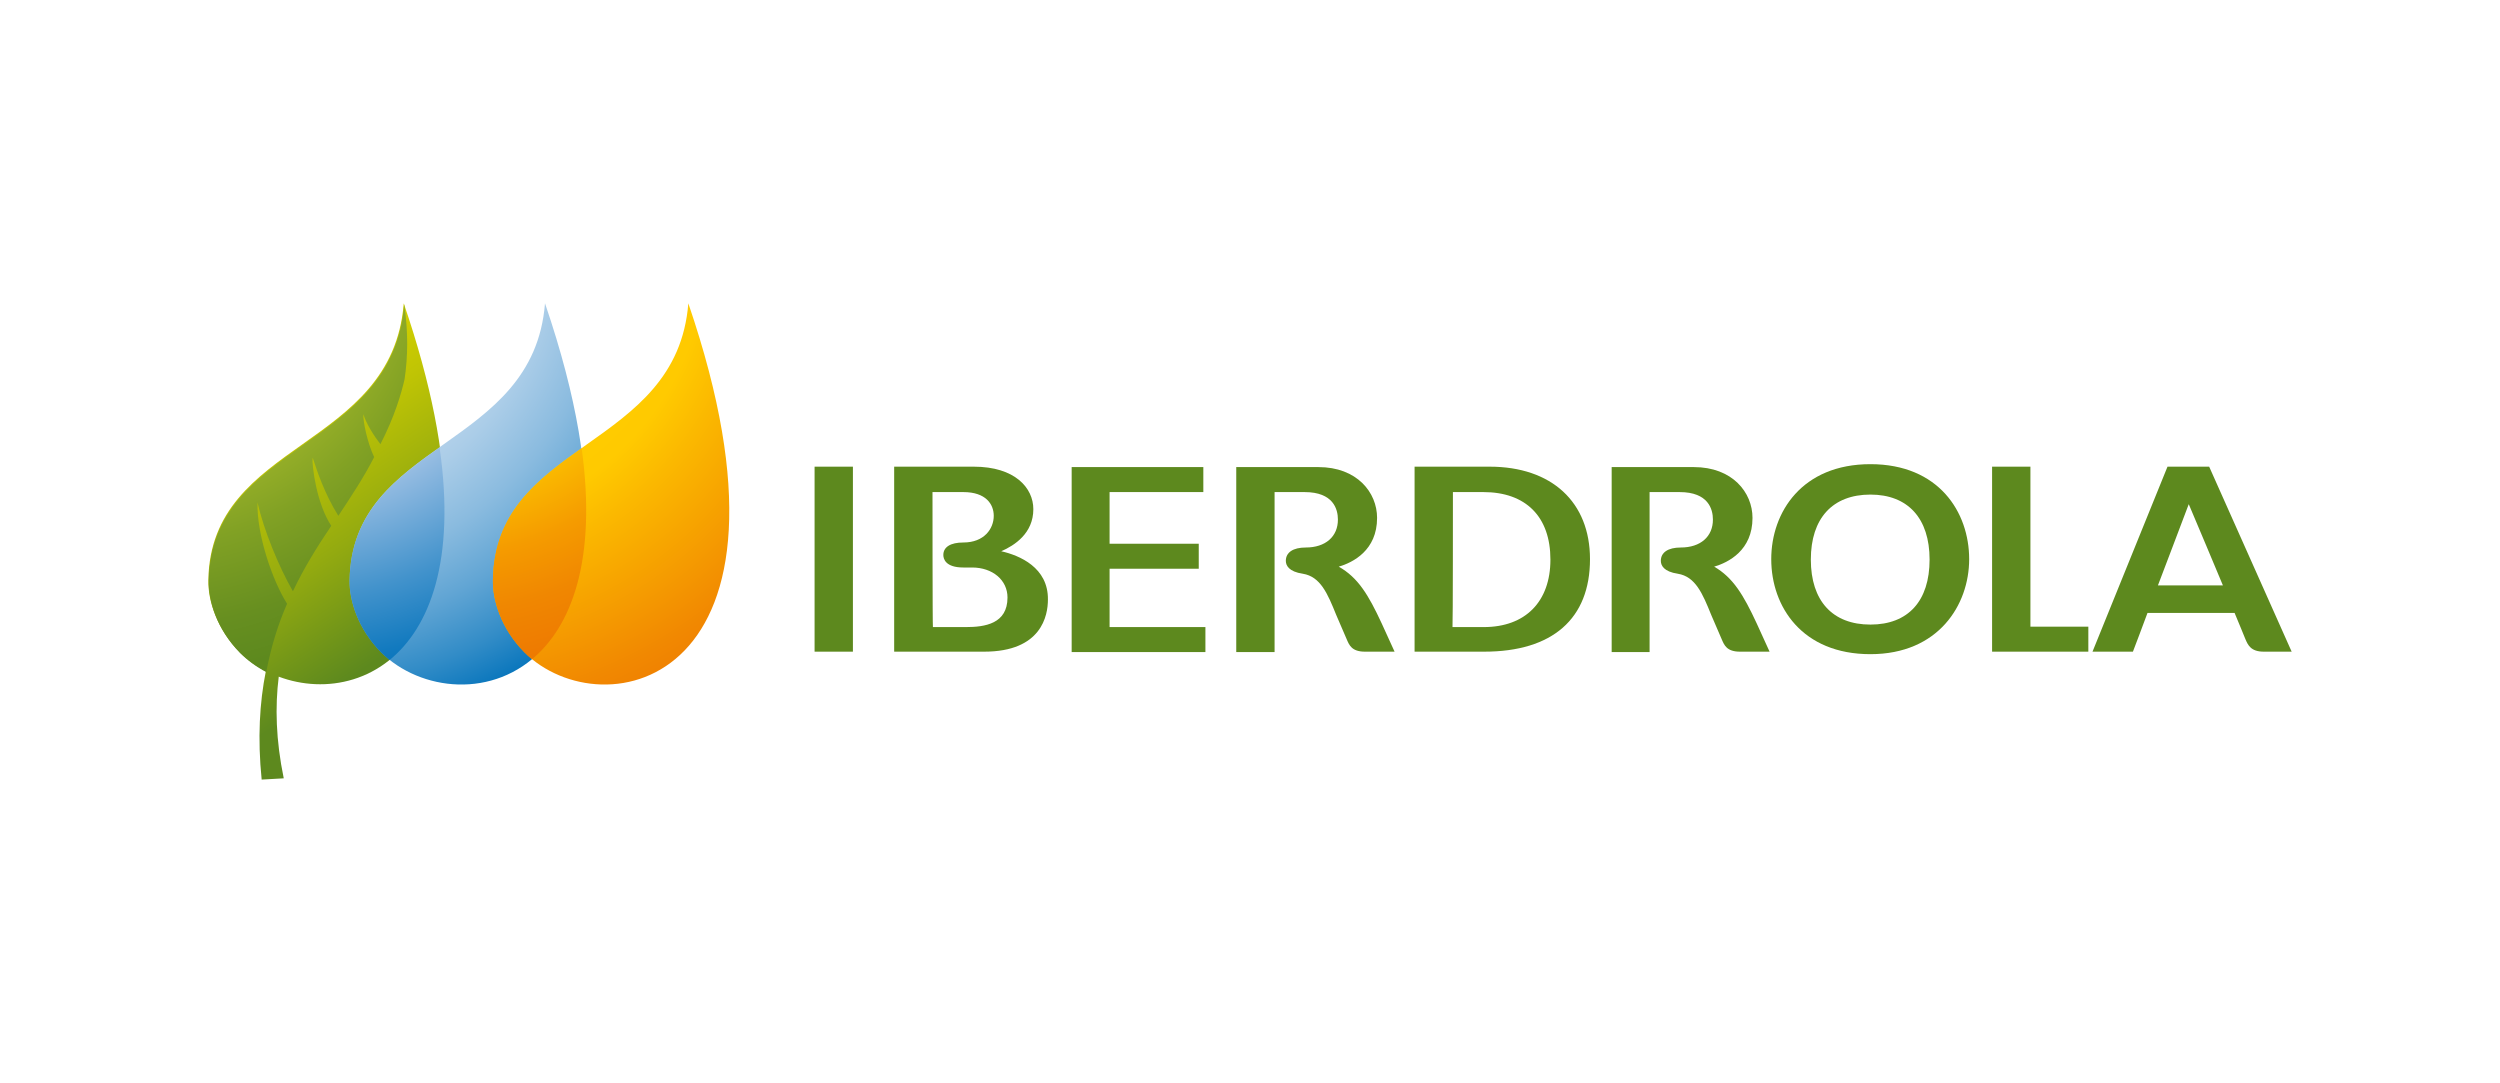
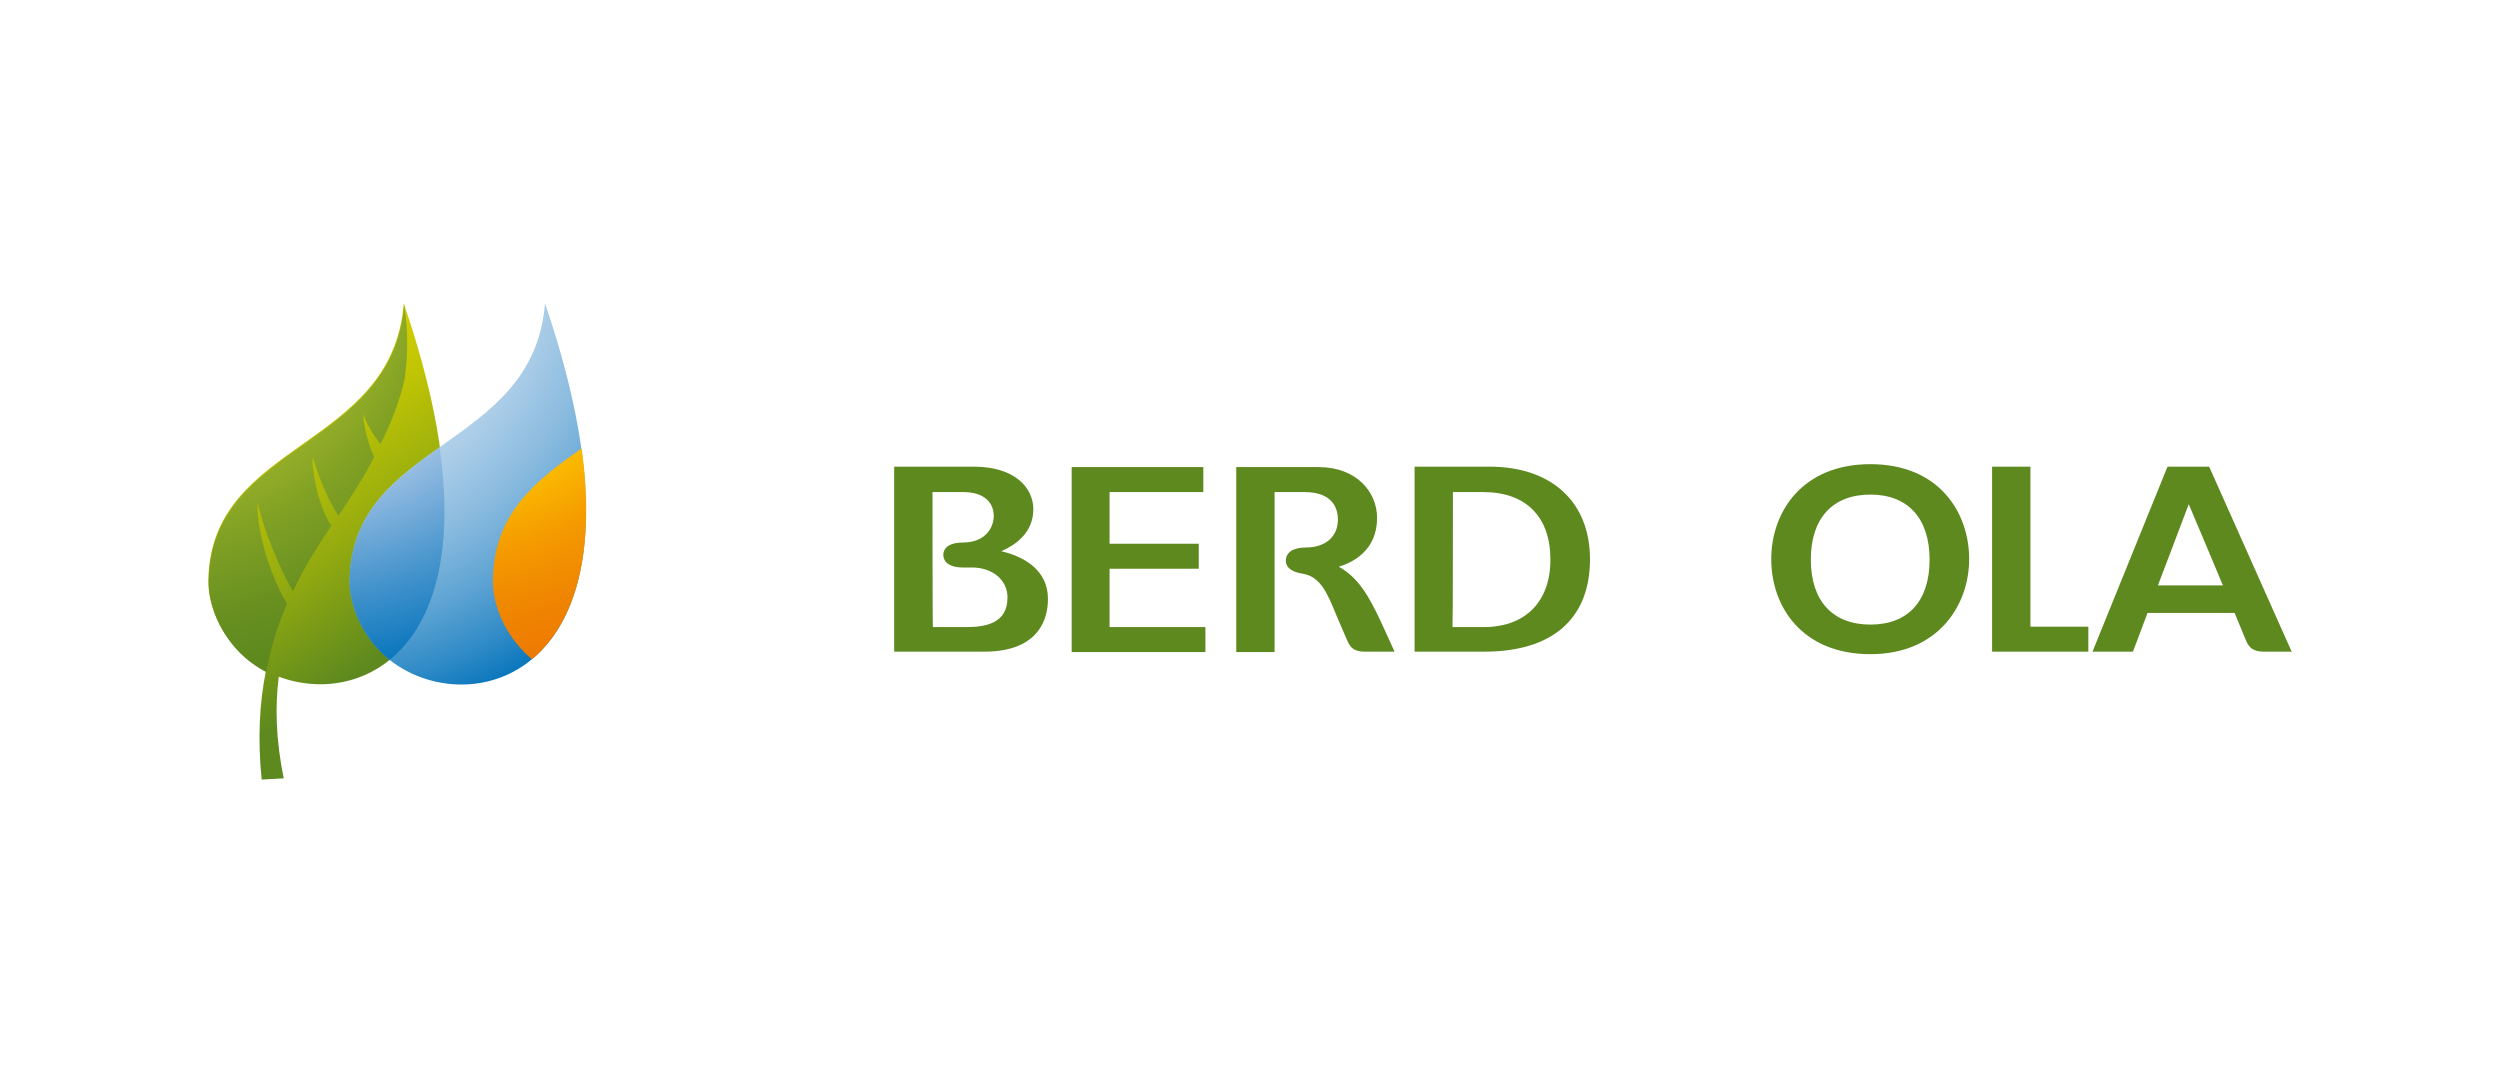
<svg xmlns="http://www.w3.org/2000/svg" version="1.1" id="Layer_1" x="0px" y="0px" viewBox="0 0 600 260" style="enable-background:new 0 0 600 260;" xml:space="preserve">
  <style type="text/css"> .st0{fill:url(#SVGID_1_);} .st1{fill:url(#SVGID_00000112621282351284107440000000432309259319563963_);} .st2{fill:url(#SVGID_00000158007719692917335880000003220470626143727533_);} .st3{fill:url(#SVGID_00000096765067306620593020000008034349114095070901_);} .st4{fill:url(#SVGID_00000005232182644775372260000016408961126652332183_);} .st5{fill:url(#SVGID_00000091727572257911776360000000696787068388013986_);} .st6{fill:url(#SVGID_00000115500743570861293360000017314670023588529840_);} .st7{fill:url(#SVGID_00000042736146184097798300000011330517771824359566_);} .st8{fill:url(#SVGID_00000074412377155866937120000013161301210687268225_);} .st9{fill:url(#SVGID_00000153667665872421519690000012581214100516041627_);} .st10{fill:none;stroke:#D06F00;stroke-width:1.063;stroke-miterlimit:10;} .st11{fill:#004288;} .st12{fill:#D06F00;} .st13{fill:#024693;} .st14{fill:#FFFFFF;} .st15{fill:#E6007E;} .st16{fill-rule:evenodd;clip-rule:evenodd;fill:#009FE3;} .st17{fill:#009FE3;} .st18{fill:#2D2A26;} .st19{fill:#5D891E;} .st20{fill:url(#SVGID_00000172411904506932499650000002905437668314196366_);} .st21{fill:url(#SVGID_00000076574654674041617810000012512275331716873882_);} .st22{fill:url(#SVGID_00000090282884186586453470000011798708246473918353_);} .st23{fill:url(#SVGID_00000026155354563906361240000012839053104907809967_);} .st24{fill:url(#SVGID_00000063635134722797725490000000969302817124976027_);} .st25{fill:url(#SVGID_00000154427627136158388720000000003137882730578049_);} .st26{fill:#193E75;} .st27{fill:#FBBE14;} .st28{fill:#007DC4;} .st29{fill:#1D1D1B;} .st30{fill:#1A1A18;} .st31{fill:#00A039;} .st32{fill:#EA0029;} .st33{fill:#004F9E;} .st34{fill:#DB2B25;} .st35{fill:#641411;} .st36{fill:#AE191C;} .st37{fill:#E2051B;} .st38{fill:#5B6670;} .st39{fill:#FF7900;} .st40{fill:#0071BA;} .st41{fill:#0066B1;} .st42{fill:#10069F;} .st43{fill-rule:evenodd;clip-rule:evenodd;fill:#1E5FBB;} .st44{fill-rule:evenodd;clip-rule:evenodd;fill:url(#SVGID_00000125570402890587873400000015891170965055536302_);} .st45{fill-rule:evenodd;clip-rule:evenodd;fill:#FFFFFF;} .st46{fill-rule:evenodd;clip-rule:evenodd;fill:#009BA4;} .st47{fill:#004F9F;} .st48{fill:#1D70B7;} .st49{fill:#E30613;} .st50{clip-path:url(#SVGID_00000163030926990464786550000014763436192179541413_);} .st51{clip-path:url(#SVGID_00000087412838495736873910000010507228547240971444_);} .st52{clip-path:url(#SVGID_00000124138434327774922780000007265731978784976313_);} .st53{clip-path:url(#SVGID_00000034069155643715355790000005203828533178635921_);} .st54{clip-path:url(#SVGID_00000182524509912414884600000008668497788862098877_);} .st55{clip-path:url(#SVGID_00000048472151981698802140000014682191980803981726_);} .st56{fill:#E60000;} .st57{fill:#182871;} .st58{fill:#00205B;} .st59{fill:#1C4598;} .st60{fill:#009EE0;} .st61{fill:url(#SVGID_00000117657699153308394840000004086994906739809946_);} .st62{fill:url(#SVGID_00000094613202568016261950000016571264418494476960_);} .st63{fill:url(#SVGID_00000089558624878164825630000010144683498312116357_);} .st64{fill:url(#SVGID_00000083780556671242836540000008280499491747003793_);} .st65{fill:url(#SVGID_00000082340561789899965390000018065280147472610987_);} .st66{fill:url(#SVGID_00000169523784340621235650000013999039011448983681_);} .st67{fill:url(#SVGID_00000098202739877030506550000005329889019520899462_);} .st68{opacity:0.32;fill:url(#SVGID_00000169519246721854755840000001175949150092350904_);enable-background:new ;} .st69{filter:url(#Adobe_OpacityMaskFilter);} .st70{mask:url(#j_00000016034563665059073040000011791183873260399534_);} .st71{fill:url(#SVGID_00000145776824744761987440000011171728985171480966_);} .st72{fill:url(#SVGID_00000056416032551048075460000012487514201332370877_);} .st73{fill:url(#SVGID_00000136399884278874379390000012905461376702554013_);} .st74{fill:url(#SVGID_00000037683061075147749160000009069203226459549369_);} .st75{fill:url(#SVGID_00000133513885413561148110000016661792882470954643_);} .st76{fill:url(#SVGID_00000067238557275994474050000007587437710423517831_);} .st77{fill:url(#SVGID_00000044894821087067381050000018048447472171995313_);} .st78{fill:#0095D8;} </style>
  <g>
    <g>
      <g>
-         <path class="st19" d="M411.4,136c3.4-1,9.2-3.9,9.2-11.7c0-6.1-4.8-12.2-14.1-12.2h-19.7v44.4h9.1c0,0,0-36.8,0-38.4 c1.3,0,7.2,0,7.2,0c6.9,0,8,4.1,8,6.6c0,4.1-3,6.7-7.7,6.7c-3.1,0-4.8,1.2-4.8,3.2c0,1.1,0.7,2.6,4.1,3.1c4.2,0.7,5.9,4.7,8,9.9 c0,0,1.9,4.4,2.5,5.8c0.6,1.4,1.2,3,4.4,3h7.1l-3.1-6.8C418.4,142.7,415.9,138.6,411.4,136z" />
        <path class="st19" d="M321.3,136c3.4-1,9.2-3.9,9.2-11.7c0-6.1-4.8-12.2-14.1-12.2h-19.7v44.4h9.2c0,0,0-36.8,0-38.4 c1.3,0,7.2,0,7.2,0c6.9,0,8,4.1,8,6.6c0,4.1-3,6.7-7.7,6.7c-3.1,0-4.8,1.2-4.8,3.2c0,1.1,0.7,2.6,4.1,3.1c4.2,0.7,5.9,4.7,8,9.9 c0,0,1.9,4.4,2.5,5.8c0.6,1.4,1.2,3,4.4,3h7.1l-3.1-6.8C328.4,142.7,325.9,138.6,321.3,136z" />
-         <rect x="195.5" y="112" class="st19" width="9.2" height="44.4" />
        <path class="st19" d="M266.3,136.5c1.5,0,21.4,0,21.4,0v-6c0,0-19.9,0-21.4,0c0-1.4,0-11.1,0-12.4c1.5,0,22.5,0,22.5,0v-6h-31.6 v44.4h32.1v-6c0,0-21.4,0-23,0C266.3,149,266.3,137.9,266.3,136.5z" />
        <path class="st19" d="M357.5,112h-18v44.4h16.7c16.4,0,25.4-7.9,25.4-22.2C381.6,120.5,372.4,112,357.5,112z M348.7,118.1 c1.3,0,7.3,0,7.3,0c10.2,0,16.1,5.9,16.1,16.2c0,10.1-6,16.2-16,16.2c0,0-6.1,0-7.5,0C348.7,150.3,348.7,119.6,348.7,118.1z" />
        <path class="st19" d="M448.9,111.4c-16.4,0-23.8,11.5-23.8,22.8c0,11.4,7.4,22.8,23.8,22.8c16.3,0,23.7-11.8,23.7-22.8 C472.6,122.9,465.3,111.4,448.9,111.4z M448.9,149.9c-9.1,0-14.3-5.7-14.3-15.6c0-9.9,5.2-15.6,14.3-15.6c9,0,14.2,5.7,14.2,15.6 C463.1,144.2,458,149.9,448.9,149.9z" />
        <path class="st19" d="M240.3,132.3c3.2-1.4,7.7-4.3,7.7-10.1c0-5.1-4.4-10.2-14.3-10.2h-19.1v44.4h21.6 c13.8,0,15.3-8.7,15.3-12.5C251.6,136.2,244.7,133.3,240.3,132.3z M223.8,118.1c1.3,0,7.4,0,7.4,0c5.4,0,7.3,2.9,7.3,5.7 c0,3.1-2.3,6.4-7.3,6.4c-3.1,0-4.8,1.1-4.8,3c0,0.9,0.5,3,4.8,3l2.1,0c4.9,0,8.5,3,8.5,7.2c0,6.3-5.4,7.1-10,7.1c0,0-6.6,0-7.9,0 C223.8,150.3,223.8,119.6,223.8,118.1z" />
        <g>
          <path class="st19" d="M530.2,112h-10l-18,44.4h0.1h9.6c0,0,3.2-8.4,3.5-9.3c1,0,19.9,0,20.9,0c0.4,0.9,2.6,6.3,2.6,6.3 c0.6,1.4,1.3,3,4.4,3h6.7L530.2,112z M517.9,140.5c0.5-1.2,6.2-16.4,7.4-19.5c1.3,3,7.4,17.6,8.2,19.5 C531.6,140.5,519.9,140.5,517.9,140.5z" />
          <path class="st19" d="M487.3,150.4c0-1.6,0-38.4,0-38.4h-9.2v44.4h23.1l0-6C501.3,150.4,488.2,150.4,487.3,150.4z" />
        </g>
      </g>
      <g>
        <g>
          <g>
            <g>
              <g>
                <linearGradient id="SVGID_1_" gradientUnits="userSpaceOnUse" x1="206.06" y1="154.689" x2="235.905" y2="200.495" gradientTransform="matrix(1.556 0 0 1.556 -261.739 -142.925)">
                  <stop offset="3.370800e-02" style="stop-color:#D0CE00" />
                  <stop offset="0.183" style="stop-color:#BFC404" />
                  <stop offset="0.479" style="stop-color:#93AA10" />
                  <stop offset="0.8" style="stop-color:#5D891E" />
                </linearGradient>
                <path class="st0" d="M96.9,72.8c-2.8,35.2-46.3,32.8-46.9,66.4c-0.1,4.9,2,11.7,7.5,17.3c1.8,1.8,4,3.4,6.3,4.6 c-1.5,7.5-2,16.1-1,26l5.3-0.3c-1.9-9.2-2.1-17.2-1.2-24.4C89.2,170.8,123.9,151.7,96.9,72.8z" />
                <radialGradient id="SVGID_00000075131223666376041660000005253096628101755009_" cx="7263.578" cy="-6309.126" r="529.832" gradientTransform="matrix(0.252 0 0 0.252 -1795.898 1649.491)" gradientUnits="userSpaceOnUse">
                  <stop offset="0.191" style="stop-color:#D4D733" />
                  <stop offset="0.346" style="stop-color:#ACBD2C" />
                  <stop offset="0.535" style="stop-color:#81A124" />
                  <stop offset="0.682" style="stop-color:#678F20" />
                  <stop offset="0.77" style="stop-color:#5D891E" />
                </radialGradient>
                <path style="fill:url(#SVGID_00000075131223666376041660000005253096628101755009_);" d="M68.9,144.9 c-3.6-5.7-7.3-16.7-7.1-24.3l0,0c1.5,6.6,5.1,15.4,8.5,21.3c2.7-5.7,5.9-10.8,9.2-15.7c-3.6-5.5-4.6-14.4-4.5-16.2 c0,0,0,0,0.1,0c1,3.1,2.8,8.5,6.1,13.8c3.1-4.7,6.1-9.2,8.6-14.1c-1.6-3.3-2.7-8.6-2.6-10.3h0c0.7,2.3,2.6,5.3,4.1,7.2 c3.4-6.6,5-12.1,5.8-15.6c0.8-5.4,0.9-11.4-0.1-18c-2.8,35.2-46.3,32.8-46.9,66.4c-0.1,4.9,2,11.7,7.5,17.3 c1.8,1.8,4,3.4,6.3,4.6C65.1,155,66.8,149.7,68.9,144.9z" />
                <radialGradient id="SVGID_00000020373983913902215460000001098690553185498283_" cx="7224.223" cy="-6309.092" r="529.836" gradientTransform="matrix(0.252 0 0 0.252 -1752.068 1649.458)" gradientUnits="userSpaceOnUse">
                  <stop offset="0" style="stop-color:#E5ECF8" />
                  <stop offset="0.133" style="stop-color:#E1EAF7" />
                  <stop offset="0.252" style="stop-color:#D7E4F4" />
                  <stop offset="0.366" style="stop-color:#C4DAEF" />
                  <stop offset="0.476" style="stop-color:#ABCDE8" />
                  <stop offset="0.584" style="stop-color:#8ABBDF" />
                  <stop offset="0.69" style="stop-color:#61A5D4" />
                  <stop offset="0.792" style="stop-color:#328CC7" />
                  <stop offset="0.885" style="stop-color:#0071BA" />
                </radialGradient>
                <path style="fill:url(#SVGID_00000020373983913902215460000001098690553185498283_);" d="M130.8,72.8 c-2.8,35.2-46.3,32.8-46.9,66.4c-0.1,4.9,2,11.7,7.5,17.3C110.4,175.4,162.1,164.4,130.8,72.8z" />
                <radialGradient id="SVGID_00000088849635677986825070000009192768829123189411_" cx="7224.161" cy="-6309.156" r="529.84" gradientTransform="matrix(0.252 0 0 0.252 -1751.996 1649.528)" gradientUnits="userSpaceOnUse">
                  <stop offset="0" style="stop-color:#FFFFFF" />
                  <stop offset="4.516388e-02" style="stop-color:#E9F0F9" />
                  <stop offset="0.103" style="stop-color:#D5E2F3" />
                  <stop offset="0.169" style="stop-color:#C7D8EF" />
                  <stop offset="0.249" style="stop-color:#BFD2ED" />
                  <stop offset="0.382" style="stop-color:#BCD0EC" />
                  <stop offset="0.47" style="stop-color:#8FB9E0" />
                  <stop offset="0.629" style="stop-color:#4393CC" />
                  <stop offset="0.744" style="stop-color:#127ABF" />
                  <stop offset="0.8" style="stop-color:#0071BA" />
                </radialGradient>
                <path style="fill:url(#SVGID_00000088849635677986825070000009192768829123189411_);" d="M83.9,139.2 c-0.1,4.9,2,11.7,7.5,17.3c0.7,0.7,1.4,1.3,2.1,1.9c9.6-7.8,15.9-23.8,12-51C94.6,115.1,84.2,123,83.9,139.2z" />
                <radialGradient id="SVGID_00000115505175191824752720000009714842587654565291_" cx="7184.405" cy="-6309.092" r="529.831" gradientTransform="matrix(0.252 0 0 0.252 -1707.694 1649.458)" gradientUnits="userSpaceOnUse">
                  <stop offset="0.135" style="stop-color:#FFEC00" />
                  <stop offset="0.154" style="stop-color:#FFE800" />
                  <stop offset="0.254" style="stop-color:#FFD700" />
                  <stop offset="0.363" style="stop-color:#FFCD00" />
                  <stop offset="0.5" style="stop-color:#FFCA00" />
                  <stop offset="0.584" style="stop-color:#FBB800" />
                  <stop offset="0.828" style="stop-color:#F18801" />
                  <stop offset="0.95" style="stop-color:#ED7601" />
                </radialGradient>
-                 <path style="fill:url(#SVGID_00000115505175191824752720000009714842587654565291_);" d="M165.2,72.8 c-2.8,35.2-46.3,32.8-46.9,66.4c-0.1,4.9,2,11.7,7.5,17.3C144.7,175.4,196.5,164.4,165.2,72.8z" />
                <radialGradient id="SVGID_00000121966419047052951910000015196265146521885874_" cx="7184.395" cy="-6309.086" r="529.852" gradientTransform="matrix(0.252 0 0 0.252 -1707.694 1649.458)" gradientUnits="userSpaceOnUse">
                  <stop offset="0" style="stop-color:#FFEC00" />
                  <stop offset="1.113519e-02" style="stop-color:#FFE800" />
                  <stop offset="8.667035e-02" style="stop-color:#FDD400" />
                  <stop offset="0.173" style="stop-color:#FCC600" />
                  <stop offset="0.277" style="stop-color:#FBBE00" />
                  <stop offset="0.45" style="stop-color:#FBBB00" />
                  <stop offset="0.459" style="stop-color:#FAB800" />
                  <stop offset="0.558" style="stop-color:#F59B00" />
                  <stop offset="0.658" style="stop-color:#F08701" />
                  <stop offset="0.756" style="stop-color:#EE7A01" />
                  <stop offset="0.85" style="stop-color:#ED7601" />
                </radialGradient>
                <path style="fill:url(#SVGID_00000121966419047052951910000015196265146521885874_);" d="M118.3,139.2 c-0.1,4.9,2,11.7,7.5,17.3c0.6,0.6,1.2,1.2,1.9,1.7c9.4-7.8,15.6-23.7,11.9-50.6C128.7,115.3,118.5,123.1,118.3,139.2z" />
              </g>
            </g>
          </g>
        </g>
      </g>
    </g>
  </g>
</svg>